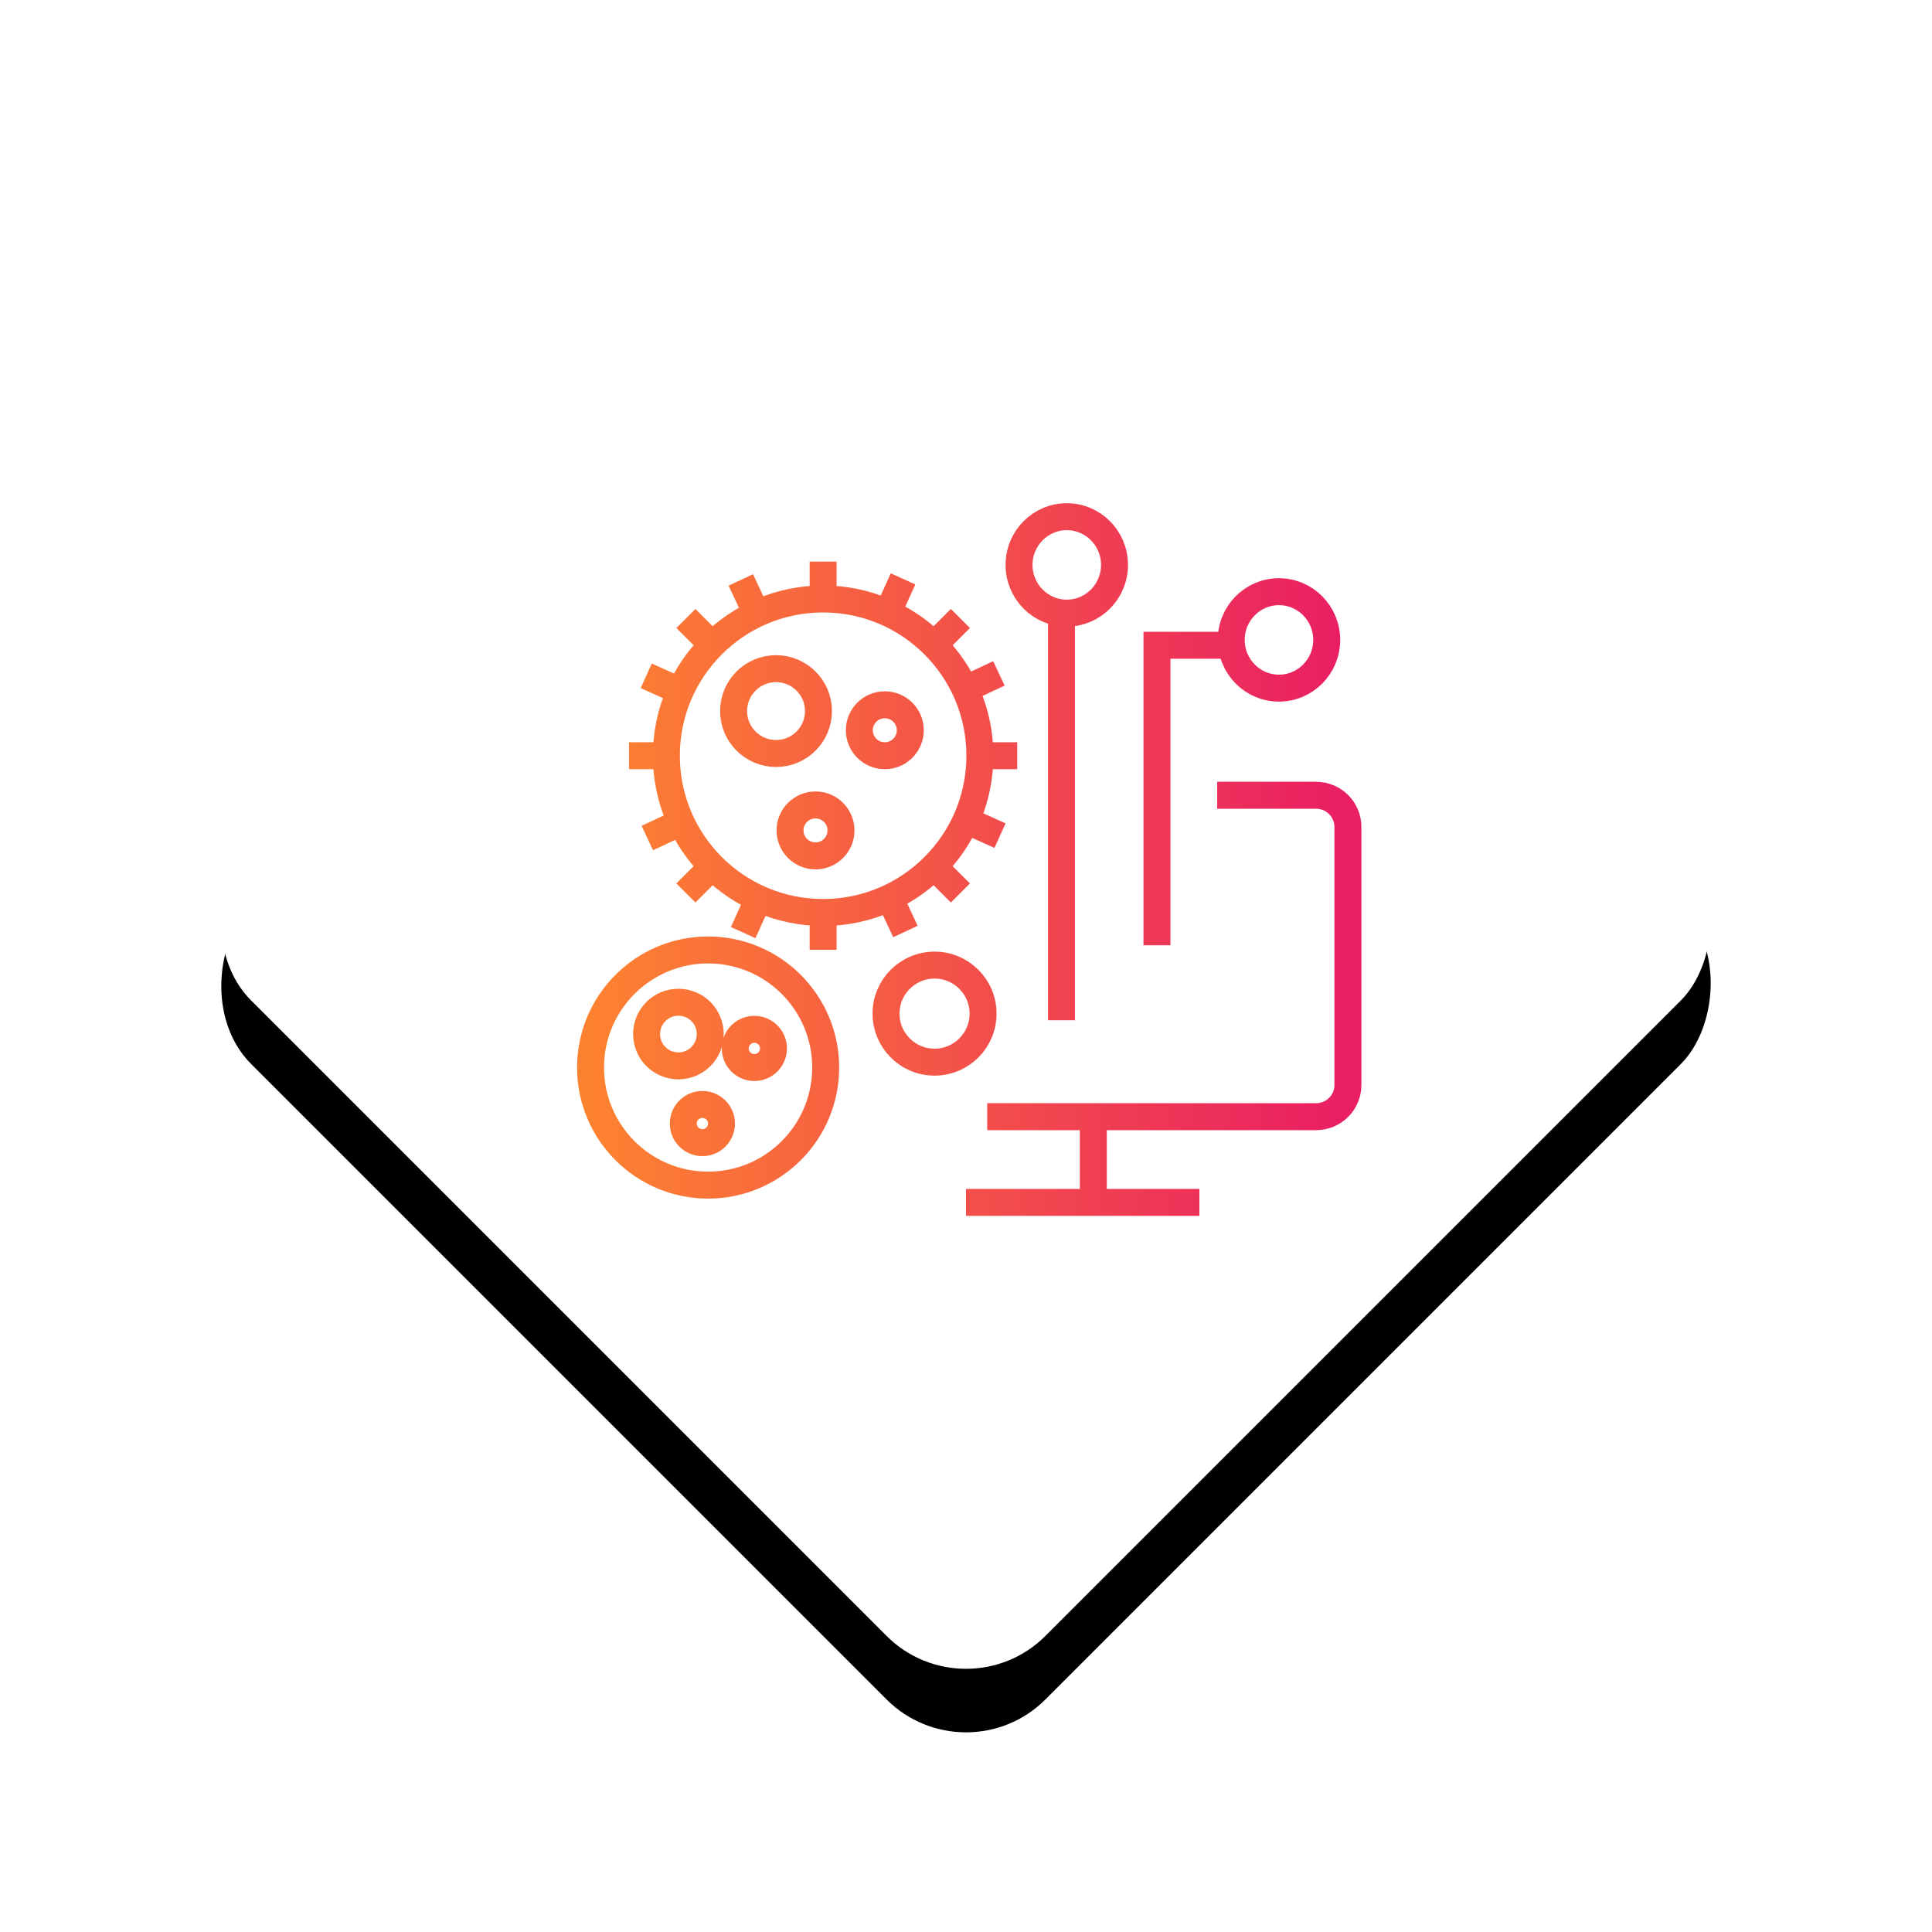
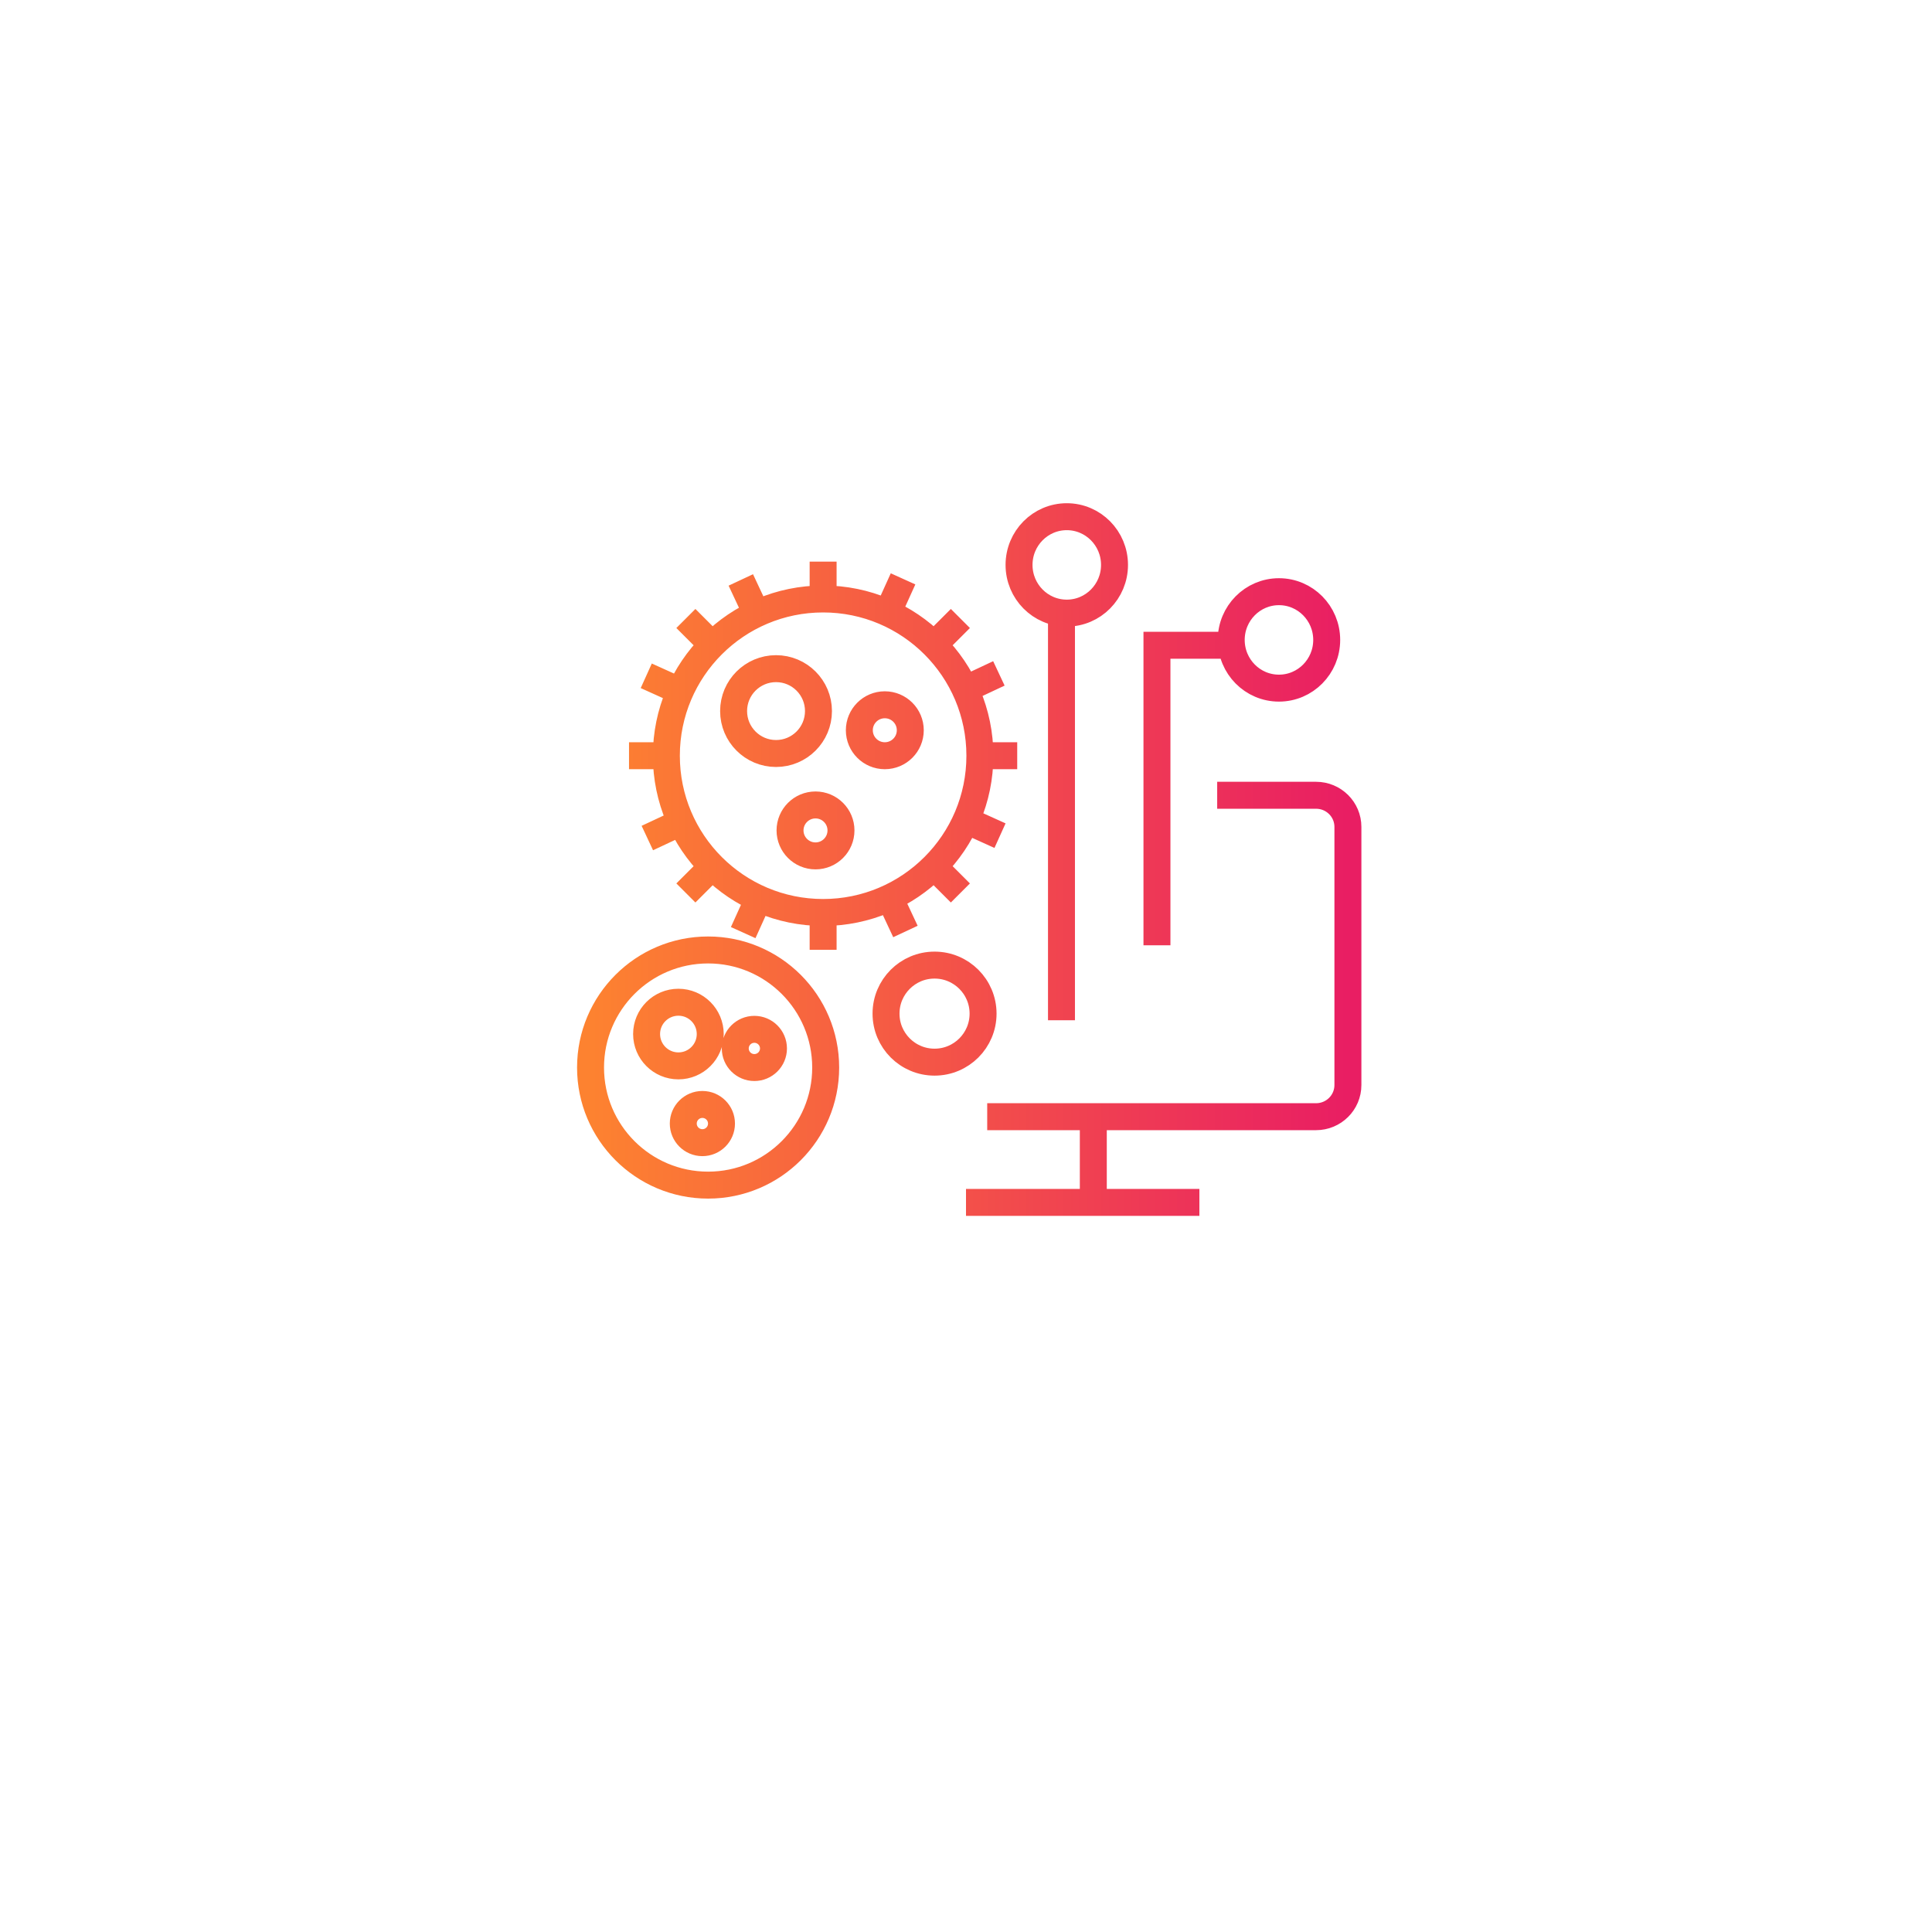
<svg xmlns="http://www.w3.org/2000/svg" xmlns:xlink="http://www.w3.org/1999/xlink" width="86px" height="86px" viewBox="0 0 86 86" version="1.1">
  <title>Icon_Programme_W</title>
  <desc>Program Icon White</desc>
  <defs>
-     <rect id="path-1" x="11" y="11" width="50" height="50" rx="5" />
    <filter x="-28.0%" y="-28.0%" width="164.0%" height="164.0%" filterUnits="objectBoundingBox" id="filter-2">
      <feOffset dx="2" dy="2" in="SourceAlpha" result="shadowOffsetOuter1" />
      <feGaussianBlur stdDeviation="5" in="shadowOffsetOuter1" result="shadowBlurOuter1" />
      <feColorMatrix values="0 0 0 0 0   0 0 0 0 0   0 0 0 0 0  0 0 0 0.1 0" type="matrix" in="shadowBlurOuter1" />
    </filter>
    <linearGradient x1="100%" y1="50%" x2="0%" y2="50%" id="linearGradient-3">
      <stop stop-color="#E91E63" offset="0%" />
      <stop stop-color="#FD8230" offset="100%" />
    </linearGradient>
  </defs>
  <g id="00_Grid-system" stroke="none" stroke-width="1" fill="none" fill-rule="evenodd">
    <g id="Icons/buttons" transform="translate(-1003, -424)">
      <g id="Icon_Programme_W" transform="translate(1010, 429)">
        <g id="Group-14-Copy-2">
          <g id="Rectangle-Copy-13" transform="translate(36, 36) rotate(45) translate(-36, -36) ">
            <use fill="black" fill-opacity="1" filter="url(#filter-2)" xlink:href="#path-1" />
            <use fill="#FFFFFF" fill-rule="evenodd" xlink:href="#path-1" />
          </g>
          <path d="M36.618,28.64 C36.618,32.494 33.494,35.618 29.64,35.618 C25.786,35.618 22.662,32.494 22.662,28.64 C22.662,24.786 25.786,21.662 29.64,21.662 C33.494,21.662 36.618,24.786 36.618,28.64 Z M29.433,26.652 C29.433,27.696 28.587,28.541 27.544,28.541 C26.501,28.541 25.655,27.696 25.655,26.652 C25.655,25.609 26.501,24.764 27.544,24.764 C28.587,24.764 29.433,25.609 29.433,26.652 Z M30.435,31.965 C30.435,32.591 29.927,33.099 29.301,33.099 C28.675,33.099 28.167,32.591 28.167,31.965 C28.167,31.339 28.675,30.831 29.301,30.831 C29.927,30.831 30.435,31.339 30.435,31.965 Z M33.52,27.506 C33.52,28.132 33.012,28.64 32.386,28.64 C31.759,28.64 31.252,28.132 31.252,27.506 C31.252,26.88 31.759,26.372 32.386,26.372 C33.012,26.372 33.52,26.88 33.52,27.506 Z M29.64,21.662 L29.64,20 M29.64,37.28 L29.64,35.618 M36.618,28.64 L38.28,28.64 M21,28.64 L22.662,28.64 M34.575,23.706 L35.75,22.531 M23.531,34.749 L24.706,33.574 M34.575,33.574 L35.75,34.749 M23.531,22.531 L24.706,23.706 M35.96,25.681 L37.464,24.975 M21.815,32.304 L23.32,31.6 M32.6,34.96 L33.304,36.464 M25.976,20.815 L26.681,22.32 M32.513,22.281 L33.198,20.767 M26.082,36.514 L26.767,34.999 M35.999,31.513 L37.514,32.198 M21.767,25.082 L23.281,25.766 M24.52,37.286 C27.41,37.286 29.754,39.629 29.754,42.52 C29.754,45.41 27.41,47.754 24.52,47.754 C21.63,47.754 19.287,45.41 19.287,42.52 C19.287,39.629 21.63,37.286 24.52,37.286 Z M34.6,37.96 C35.793,37.96 36.76,38.927 36.76,40.12 C36.76,41.313 35.793,42.28 34.6,42.28 C33.407,42.28 32.44,41.313 32.44,40.12 C32.44,38.927 33.407,37.96 34.6,37.96 Z M24.615,41.029 C24.615,41.812 23.981,42.446 23.198,42.446 C22.416,42.446 21.782,41.812 21.782,41.029 C21.782,40.247 22.416,39.613 23.198,39.613 C23.981,39.613 24.615,40.247 24.615,41.029 Z M25.116,45.014 C25.116,45.483 24.736,45.864 24.266,45.864 C23.796,45.864 23.415,45.483 23.415,45.014 C23.415,44.544 23.796,44.163 24.266,44.163 C24.736,44.163 25.116,44.544 25.116,45.014 Z M27.43,41.67 C27.43,42.139 27.049,42.52 26.579,42.52 C26.11,42.52 25.729,42.139 25.729,41.67 C25.729,41.2 26.11,40.819 26.579,40.819 C27.049,40.819 27.43,41.2 27.43,41.67 Z M42.611,20.146 C42.611,21.331 41.66,22.292 40.486,22.292 C39.312,22.292 38.361,21.331 38.361,20.146 C38.361,18.961 39.312,18 40.486,18 C41.66,18 42.611,18.961 42.611,20.146 Z M52.056,23.485 C52.056,24.67 51.105,25.631 49.931,25.631 C48.756,25.631 47.806,24.67 47.806,23.485 C47.806,22.3 48.756,21.338 49.931,21.338 C51.105,21.338 52.056,22.3 52.056,23.485 Z M47.333,23.723 L44.5,23.723 L44.5,37.077 M40.25,22.292 L40.25,40.415 M41.667,44.231 L41.667,48.523 M36.944,44.708 L51.582,44.708 C52.366,44.708 53,44.077 53,43.299 L53,31.808 C53,31.031 52.366,30.4 51.582,30.4 L47.181,30.4 M36,48.523 L46.389,48.523" id="Combined-Shape" stroke="url(#linearGradient-3)" stroke-width="1.2" />
        </g>
      </g>
    </g>
  </g>
</svg>